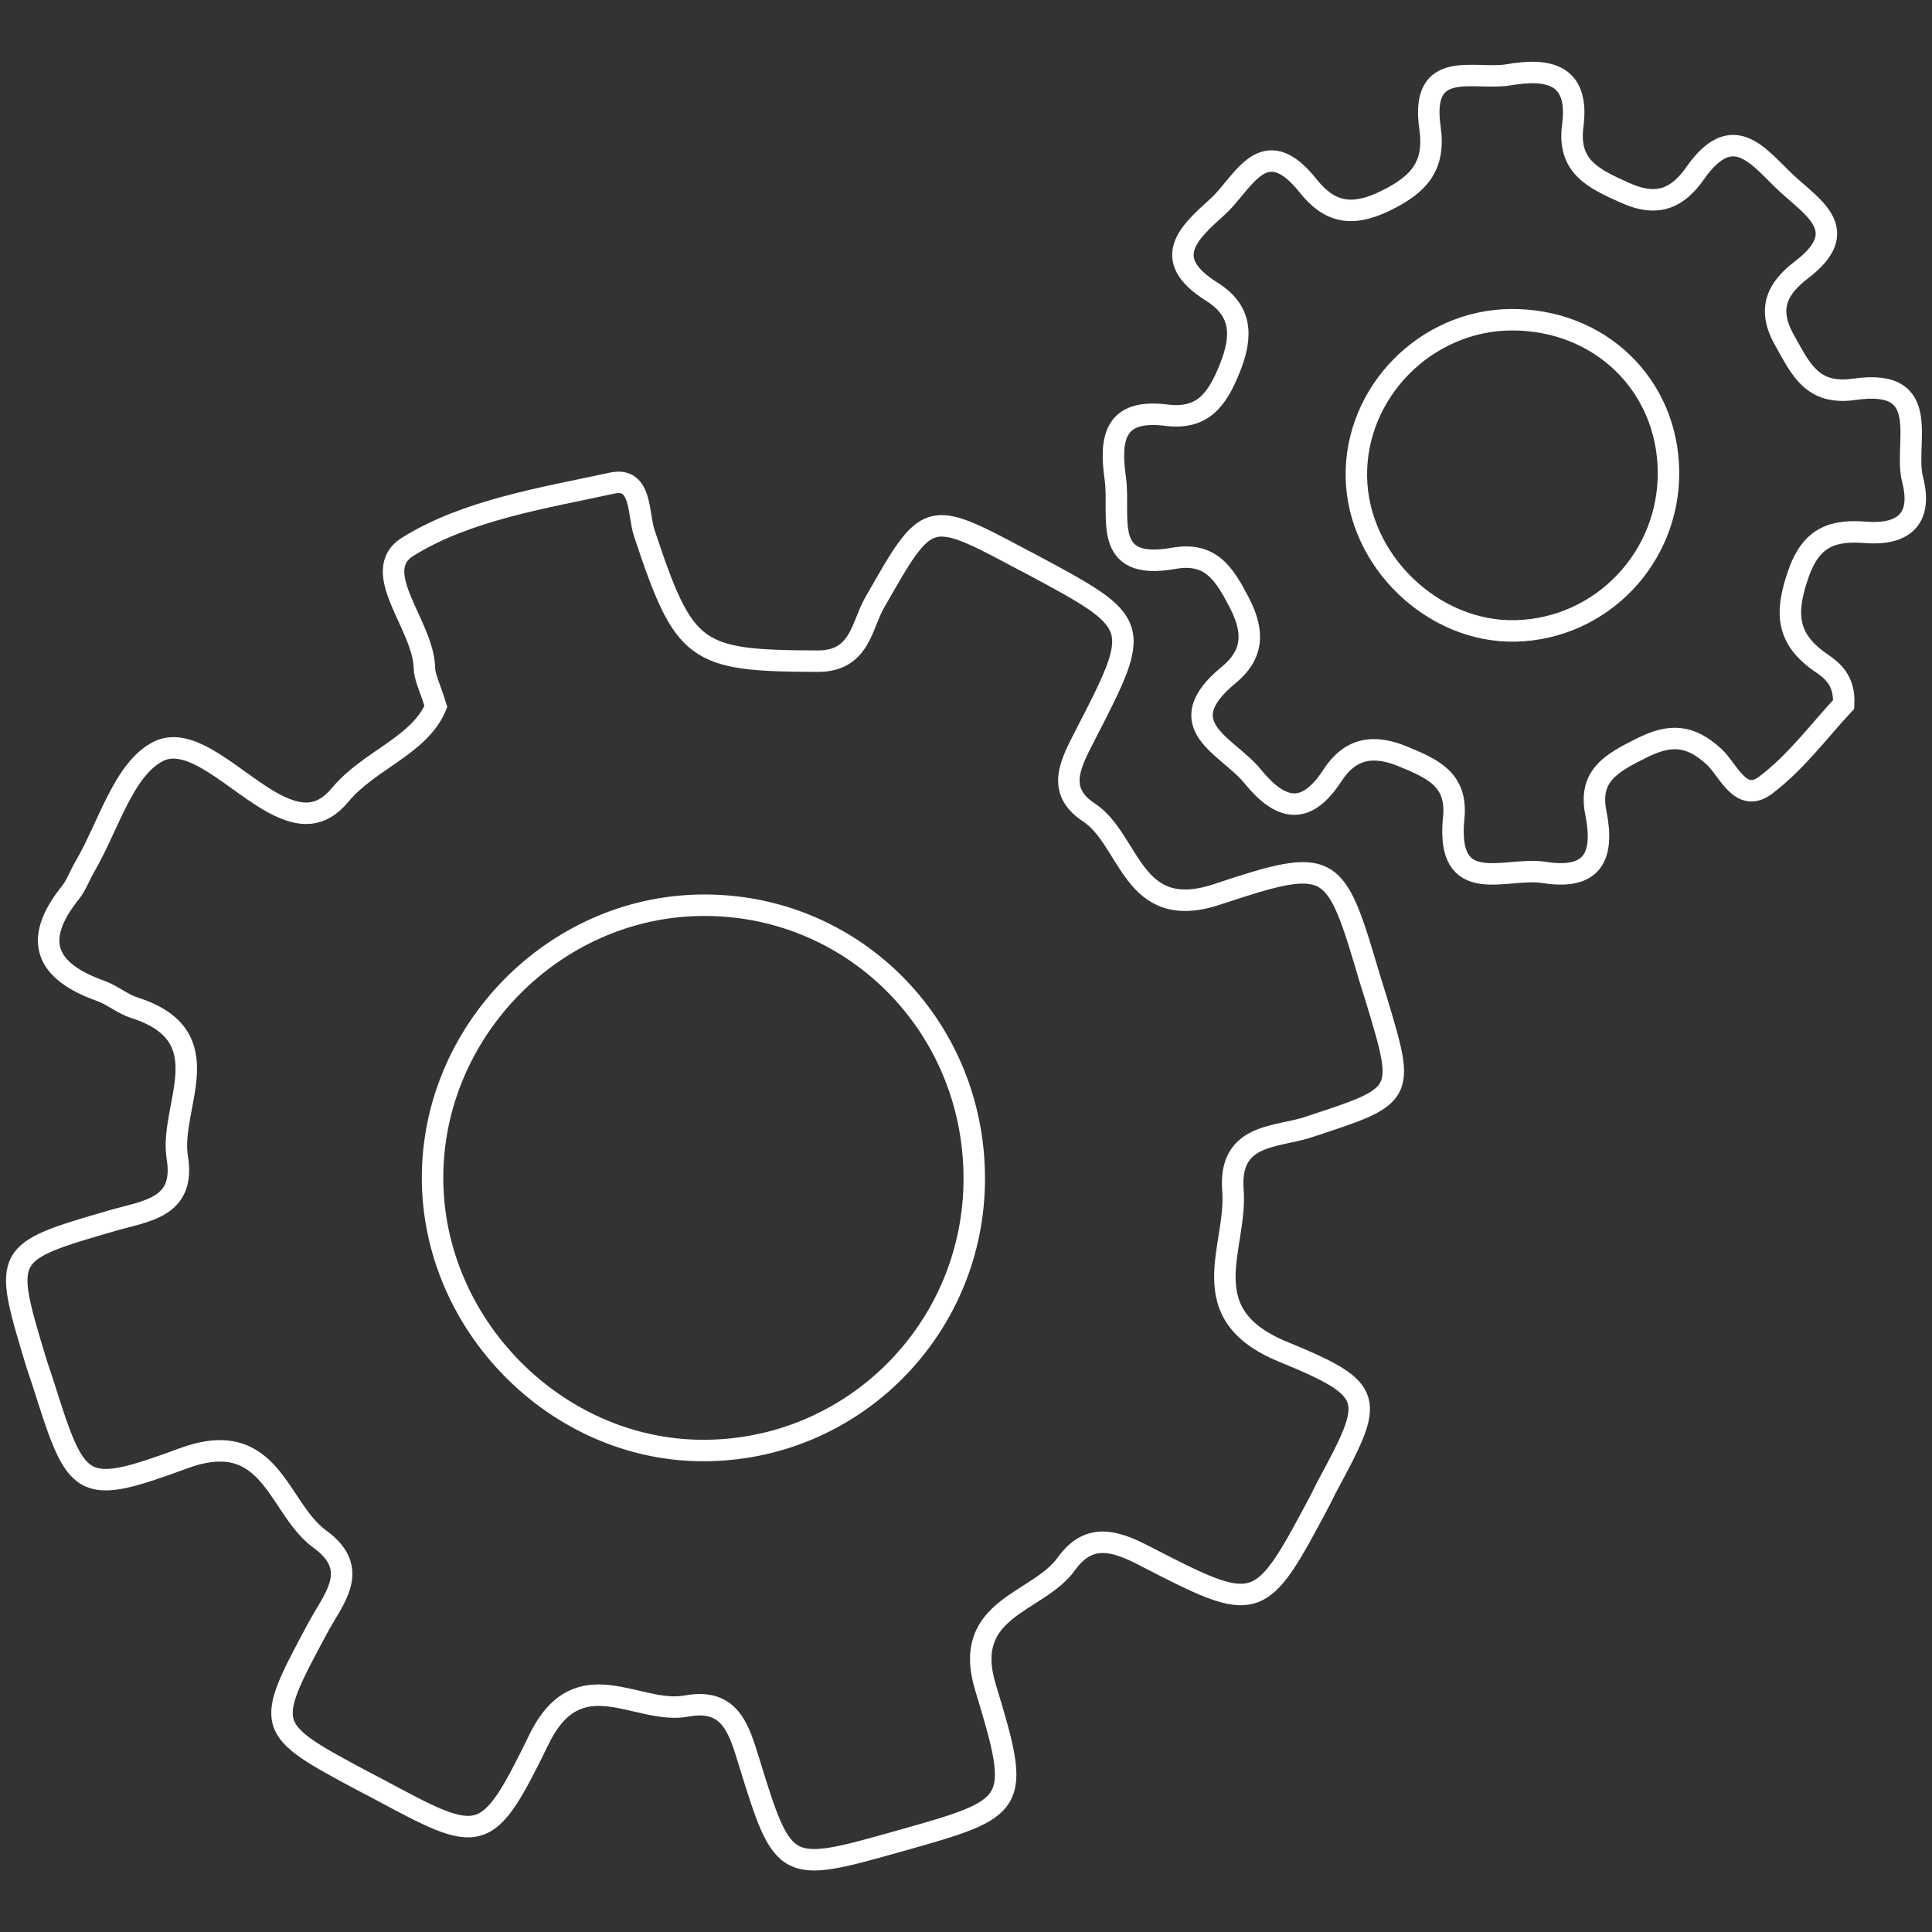
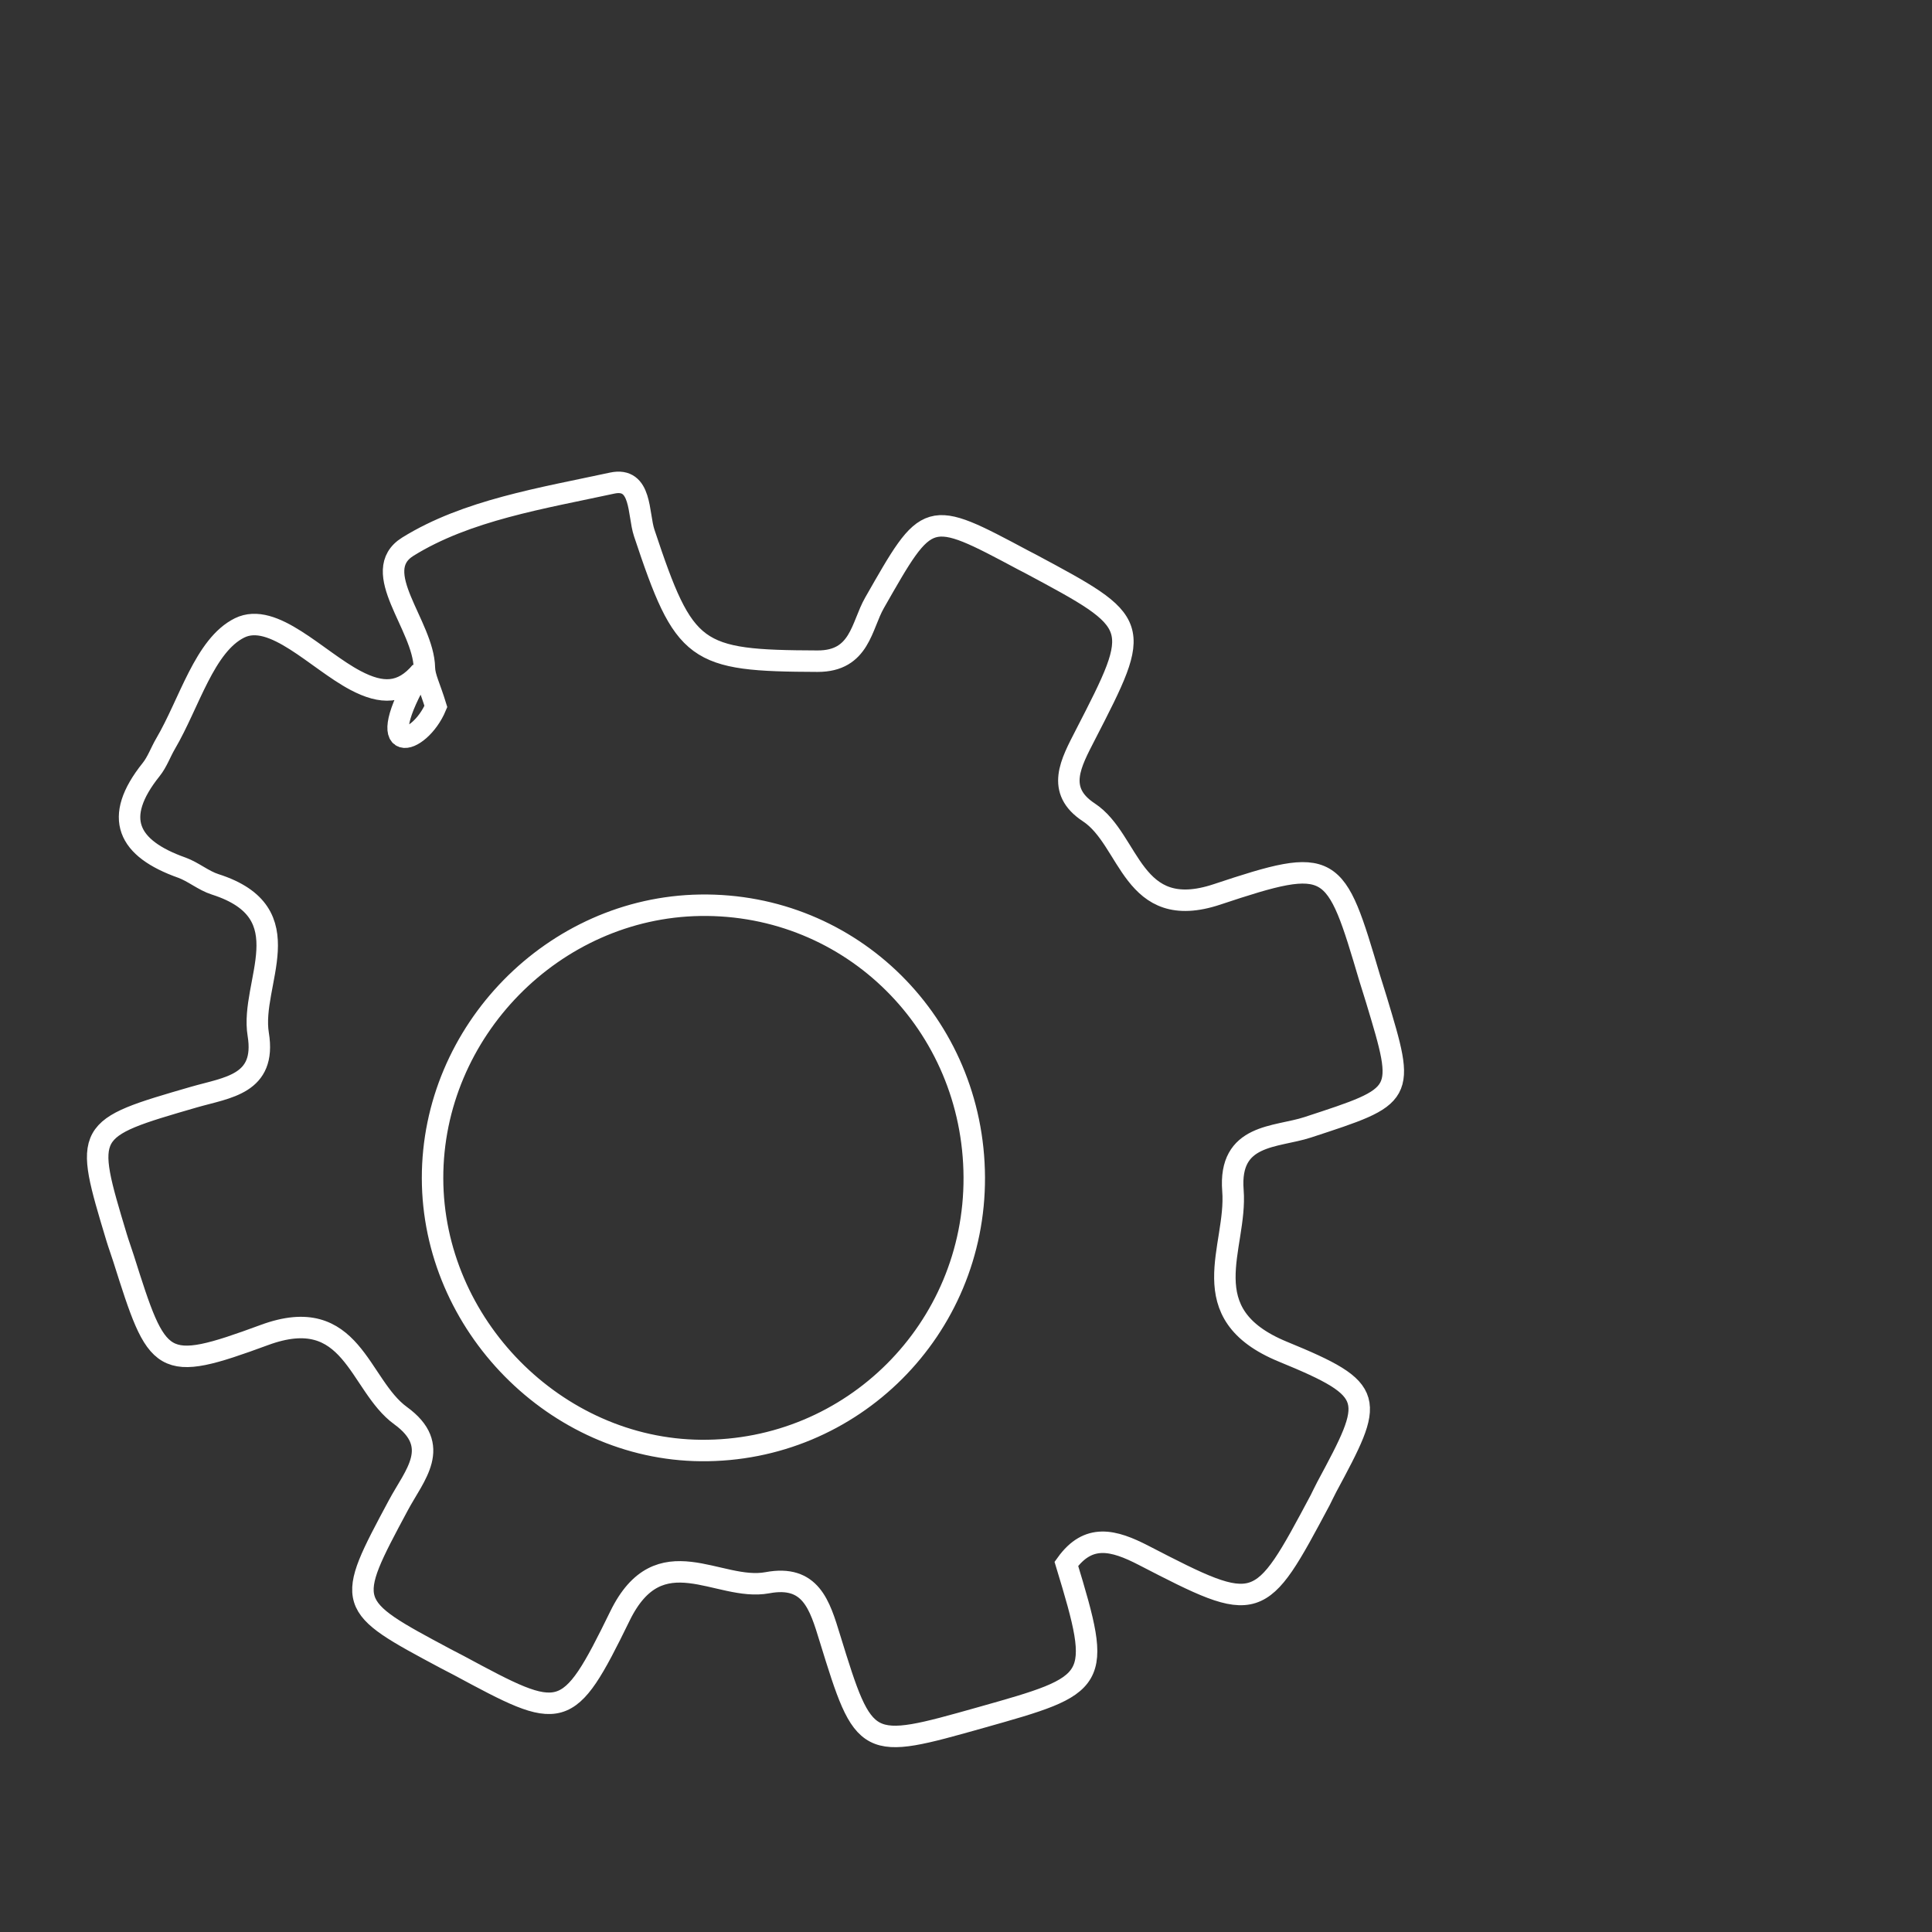
<svg xmlns="http://www.w3.org/2000/svg" version="1.1" id="レイヤー_1" x="0px" y="0px" viewBox="0 0 180 180" style="enable-background:new 0 0 180 180;" xml:space="preserve">
  <rect x="0" y="0" width="180" height="180" fill="#333333" stroke="none" />
  <style type="text/css">
	.st0{fill:none;stroke:#FFFFFF;stroke-width:2;stroke-miterlimit:10;}
</style>
  <g>
-     <path class="st0" d="M40.61,65.82c-0.56-1.83-1.05-2.71-1.07-3.6c-0.08-3.98-5.24-8.99-1.54-11.29c5.48-3.4,12.51-4.51,19.03-5.92   c2.79-0.6,2.4,2.87,2.99,4.64c3.75,11.28,4.69,11.91,16.15,11.95c3.97,0.01,4.08-3.3,5.31-5.44c4.98-8.72,4.88-8.77,13.87-3.97   c0.2,0.11,0.41,0.21,0.62,0.32c10.42,5.58,10.48,5.61,5.16,15.94c-1.34,2.62-2.82,5.18,0.32,7.24c3.9,2.57,3.97,10.28,11.93,7.64   c10.84-3.61,11-3.11,14.24,7.83c0.2,0.66,0.42,1.32,0.62,1.99c2.72,9.01,2.68,8.9-6.41,11.88c-2.96,0.97-7.38,0.56-6.96,5.89   c0.42,5.34-3.98,11.47,4.67,15.02c8.8,3.61,8.49,4.38,4.08,12.58c-0.22,0.41-0.41,0.83-0.62,1.24c-5.65,10.6-5.71,10.7-16.43,5.16   c-2.84-1.47-5.17-2.07-7.22,0.78c-2.65,3.7-9.8,4.04-7.54,11.49c3.38,11.12,3.05,11.22-8,14.33c-10.72,3.02-10.81,3.05-14.03-7.4   c-0.95-3.1-1.78-5.93-5.83-5.17c-4.57,0.85-10.05-4.43-13.73,3.1c-4.9,10.03-5.37,9.8-15.01,4.61c-0.41-0.22-0.82-0.43-1.23-0.64   c-9.36-5-9.38-5.01-4.4-14.3c1.49-2.79,4.11-5.5,0.2-8.34c-3.95-2.87-4.47-10.54-12.69-7.51c-9.7,3.57-9.92,2.98-13.12-7.13   c-0.21-0.66-0.45-1.31-0.65-1.97c-3.03-10.06-3.04-10.1,7.22-13.07c3.12-0.9,6.74-1.18,5.98-5.84c-0.79-4.8,4.32-11.32-4.02-13.98   c-1.09-0.35-2.02-1.16-3.09-1.55c-5.05-1.79-6.48-4.63-2.87-9.14c0.57-0.71,0.88-1.62,1.35-2.42c2.21-3.76,3.62-9.16,6.89-10.78   c3.13-1.54,7.19,2.99,10.81,4.9c2.43,1.28,4.32,1.3,6.1-0.83C34.38,70.81,39.08,69.48,40.61,65.82z M90.77,109.69   c-0.06-14.27-11.45-25.57-25.54-25.35c-13.65,0.21-24.95,11.74-24.93,25.43c0.02,13.64,11.46,25.25,25,25.37   C79.39,135.27,90.83,123.83,90.77,109.69z" />
-     <path class="st0" d="M171.77,65.63c-2.17,2.31-4.4,5.36-7.28,7.53c-2.34,1.75-3.46-1.44-4.8-2.66c-2.21-2.02-4.03-2.17-6.76-0.8   c-2.73,1.37-4.95,2.53-4.25,6.02c0.8,3.99-0.21,6.3-4.84,5.56c-3.51-0.56-9.16,2.45-8.4-5.09c0.36-3.57-1.97-4.57-4.72-5.71   c-2.87-1.19-4.97-0.7-6.57,1.75c-2.54,3.92-4.92,3.21-7.48,0.06c-2.28-2.8-7.92-4.69-2.19-9.41c2.25-1.85,2.43-3.95,0.99-6.72   c-1.41-2.71-2.66-4.76-6.13-4.14c-6.82,1.21-4.93-3.9-5.43-7.43c-0.54-3.81-0.06-6.51,4.75-5.91c3.38,0.43,4.73-1.41,5.92-4.37   c1.24-3.09,1.09-5.4-1.69-7.14c-4.91-3.08-2.07-5.54,0.56-7.92c2.4-2.17,4.26-7.18,8.43-1.93c1.96,2.46,4.03,2.93,7.16,1.41   c3.18-1.54,4.7-3.27,4.19-6.82c-0.95-6.55,4.17-4.4,7.32-4.94c3.67-0.63,6.62-0.11,5.98,4.74c-0.5,3.84,1.94,4.94,4.93,6.28   c3.06,1.37,4.9,0.38,6.47-1.85c3.61-5.15,6-1.37,8.62,1.03c2.52,2.3,5.99,4.38,1.29,7.97c-2.11,1.62-3.3,3.5-1.6,6.52   c1.55,2.75,2.58,5.18,6.54,4.61c7.46-1.08,4.54,5.07,5.41,8.4c0.9,3.47-0.62,5.21-4.35,4.93c-2.93-0.22-5.03,0.3-6.27,3.82   c-1.27,3.62-1.18,6.06,2.03,8.29C170.65,62.43,171.89,63.33,171.77,65.63z M155.45,43.95c-0.08-8.12-6.44-14.24-14.71-14.16   c-7.94,0.08-14.51,6.78-14.37,14.66c0.14,7.78,7.12,14.52,14.85,14.33C149.19,58.58,155.52,51.98,155.45,43.95z" />
+     <path class="st0" d="M40.61,65.82c-0.56-1.83-1.05-2.71-1.07-3.6c-0.08-3.98-5.24-8.99-1.54-11.29c5.48-3.4,12.51-4.51,19.03-5.92   c2.79-0.6,2.4,2.87,2.99,4.64c3.75,11.28,4.69,11.91,16.15,11.95c3.97,0.01,4.08-3.3,5.31-5.44c4.98-8.72,4.88-8.77,13.87-3.97   c0.2,0.11,0.41,0.21,0.62,0.32c10.42,5.58,10.48,5.61,5.16,15.94c-1.34,2.62-2.82,5.18,0.32,7.24c3.9,2.57,3.97,10.28,11.93,7.64   c10.84-3.61,11-3.11,14.24,7.83c0.2,0.66,0.42,1.32,0.62,1.99c2.72,9.01,2.68,8.9-6.41,11.88c-2.96,0.97-7.38,0.56-6.96,5.89   c0.42,5.34-3.98,11.47,4.67,15.02c8.8,3.61,8.49,4.38,4.08,12.58c-0.22,0.41-0.41,0.83-0.62,1.24c-5.65,10.6-5.71,10.7-16.43,5.16   c-2.84-1.47-5.17-2.07-7.22,0.78c3.38,11.12,3.05,11.22-8,14.33c-10.72,3.02-10.81,3.05-14.03-7.4   c-0.95-3.1-1.78-5.93-5.83-5.17c-4.57,0.85-10.05-4.43-13.73,3.1c-4.9,10.03-5.37,9.8-15.01,4.61c-0.41-0.22-0.82-0.43-1.23-0.64   c-9.36-5-9.38-5.01-4.4-14.3c1.49-2.79,4.11-5.5,0.2-8.34c-3.95-2.87-4.47-10.54-12.69-7.51c-9.7,3.57-9.92,2.98-13.12-7.13   c-0.21-0.66-0.45-1.31-0.65-1.97c-3.03-10.06-3.04-10.1,7.22-13.07c3.12-0.9,6.74-1.18,5.98-5.84c-0.79-4.8,4.32-11.32-4.02-13.98   c-1.09-0.35-2.02-1.16-3.09-1.55c-5.05-1.79-6.48-4.63-2.87-9.14c0.57-0.71,0.88-1.62,1.35-2.42c2.21-3.76,3.62-9.16,6.89-10.78   c3.13-1.54,7.19,2.99,10.81,4.9c2.43,1.28,4.32,1.3,6.1-0.83C34.38,70.81,39.08,69.48,40.61,65.82z M90.77,109.69   c-0.06-14.27-11.45-25.57-25.54-25.35c-13.65,0.21-24.95,11.74-24.93,25.43c0.02,13.64,11.46,25.25,25,25.37   C79.39,135.27,90.83,123.83,90.77,109.69z" />
  </g>
</svg>